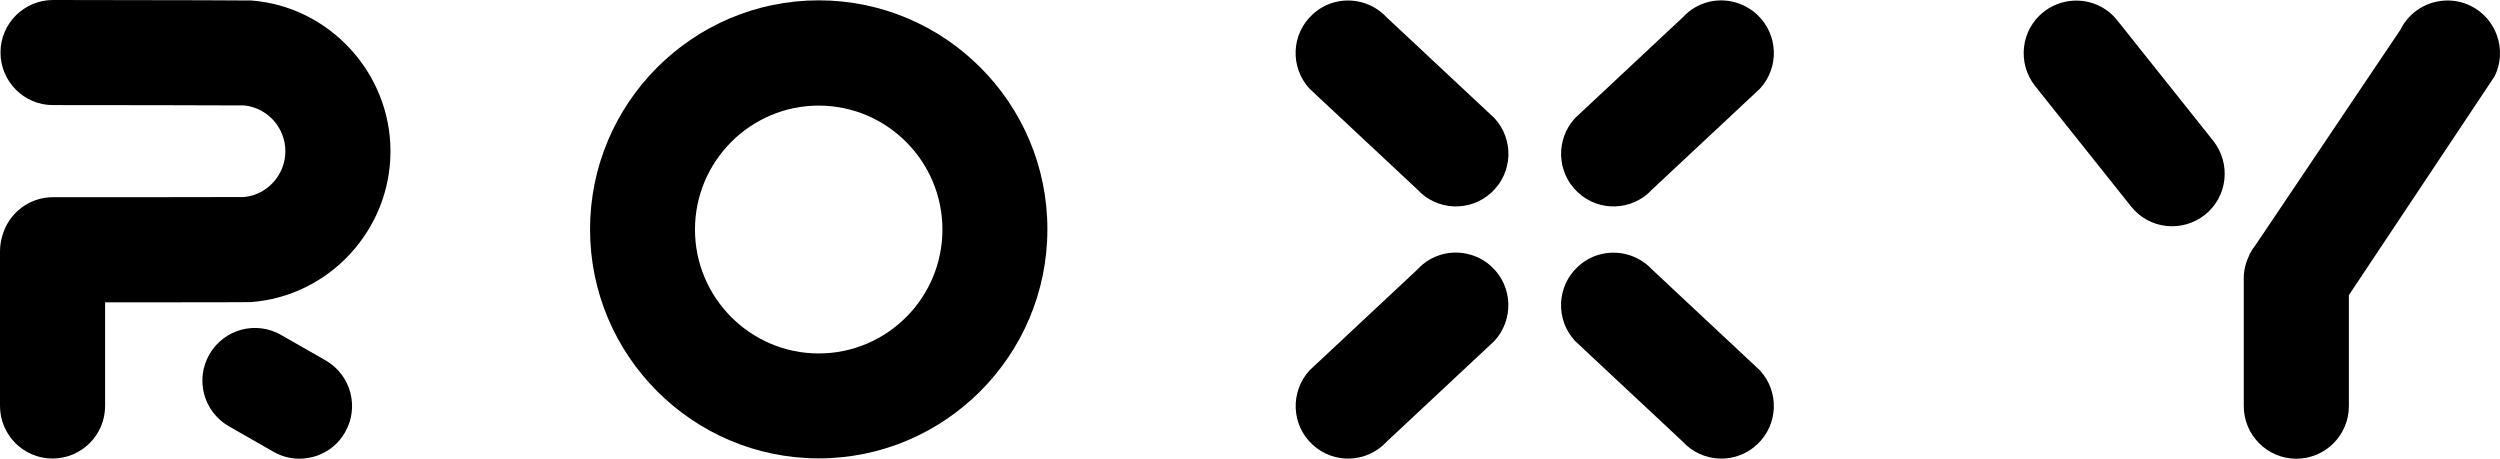
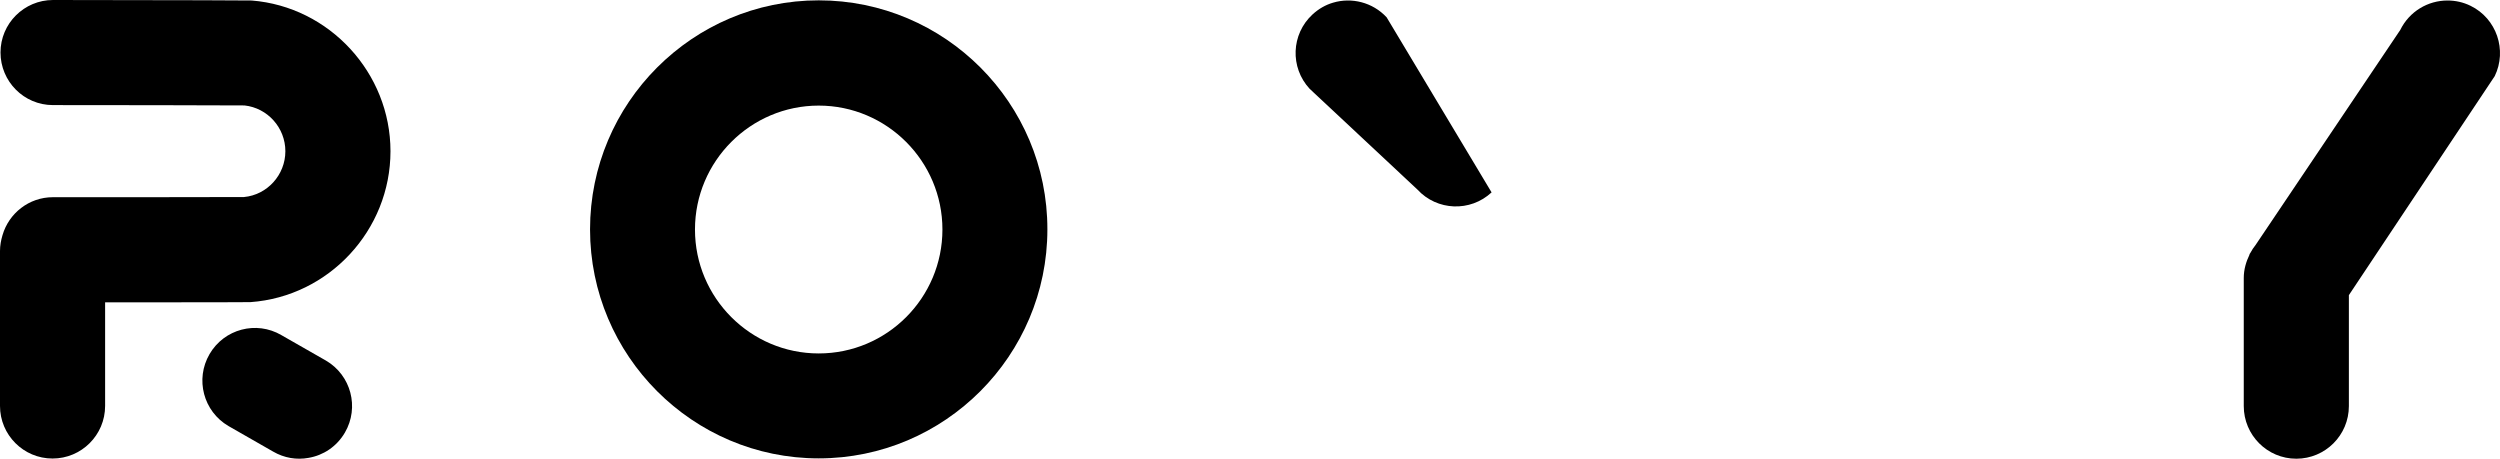
<svg xmlns="http://www.w3.org/2000/svg" width="109" height="20" viewBox="0 0 109 20" fill="none">
  <path d="M35.696 0.015C30.2 0.015 25.726 4.495 25.726 10C25.726 15.505 30.2 19.985 35.696 19.985C41.192 19.985 45.666 15.505 45.666 10C45.673 4.495 41.199 0.015 35.696 0.015ZM35.696 15.41C32.723 15.41 30.301 12.985 30.301 10.007C30.301 7.03 32.723 4.604 35.696 4.604C38.669 4.604 41.09 7.03 41.09 10.007C41.09 12.985 38.676 15.41 35.696 15.41Z" fill="black" />
  <path d="M14.212 15.722L12.268 14.611C11.174 13.972 9.774 14.343 9.136 15.439C8.498 16.536 8.868 17.937 9.963 18.576L11.906 19.688C12.392 19.971 12.935 20.058 13.45 19.963C14.096 19.855 14.683 19.47 15.038 18.86C15.676 17.763 15.306 16.361 14.212 15.722Z" fill="black" />
  <path d="M10.92 13.173C14.342 12.927 17.025 10.036 17.025 6.594C17.025 3.181 14.364 0.29 10.97 0.022C10.854 0.015 8.251 0.007 2.313 0C1.051 0 0.022 1.024 0.022 2.288C0.022 3.551 1.044 4.582 2.306 4.582C4.336 4.582 10.122 4.59 10.659 4.597C11.667 4.706 12.442 5.57 12.442 6.594C12.442 7.625 11.652 8.497 10.637 8.591C10.122 8.598 4.343 8.598 2.306 8.598C1.262 8.598 0.384 9.303 0.109 10.254C0.044 10.472 0 10.704 0 10.944V17.698C0 18.961 1.022 19.992 2.291 19.992C3.553 19.992 4.583 18.968 4.583 17.698V13.181C8.89 13.181 10.833 13.181 10.92 13.173Z" fill="black" />
-   <path d="M60.457 0.755C59.841 0.094 58.927 -0.123 58.123 0.116C57.796 0.211 57.492 0.385 57.224 0.632C56.295 1.489 56.237 2.941 57.1 3.871L61.799 8.264C62.654 9.194 64.105 9.252 65.033 8.388C65.961 7.531 66.019 6.078 65.156 5.149L60.457 0.755Z" fill="black" />
-   <path d="M72.03 11.75C71.413 11.089 70.5 10.871 69.695 11.111C69.369 11.205 69.064 11.38 68.796 11.627C67.868 12.483 67.81 13.936 68.672 14.866L73.371 19.259C74.227 20.189 75.677 20.247 76.605 19.383C77.533 18.526 77.591 17.073 76.728 16.144L72.03 11.75Z" fill="black" />
-   <path d="M72.03 8.264L76.728 3.871C77.591 2.941 77.533 1.489 76.605 0.632C76.337 0.385 76.032 0.218 75.706 0.116C74.894 -0.131 73.98 0.087 73.371 0.755L68.672 5.149C67.817 6.078 67.868 7.531 68.796 8.388C69.724 9.252 71.174 9.194 72.03 8.264Z" fill="black" />
-   <path d="M64.133 11.111C63.321 10.864 62.408 11.082 61.799 11.75L57.1 16.144C56.245 17.073 56.295 18.526 57.224 19.383C58.152 20.247 59.602 20.189 60.457 19.259L65.156 14.866C66.011 13.936 65.961 12.483 65.033 11.627C64.772 11.38 64.46 11.205 64.133 11.111Z" fill="black" />
-   <path d="M92.317 0.893C91.759 0.182 90.86 -0.102 90.033 0.08C89.7 0.153 89.381 0.298 89.098 0.523C88.105 1.307 87.945 2.752 88.728 3.747L92.912 8.998C93.695 9.993 95.138 10.152 96.131 9.368C97.125 8.584 97.284 7.139 96.501 6.144L92.317 0.893Z" fill="black" />
+   <path d="M60.457 0.755C59.841 0.094 58.927 -0.123 58.123 0.116C57.796 0.211 57.492 0.385 57.224 0.632C56.295 1.489 56.237 2.941 57.1 3.871L61.799 8.264C62.654 9.194 64.105 9.252 65.033 8.388L60.457 0.755Z" fill="black" />
  <path d="M107.718 0.254C107.392 0.094 107.051 0.022 106.71 0.022C105.862 0.022 105.05 0.494 104.651 1.307L98.343 10.682C98.256 10.791 98.183 10.9 98.118 11.024L98.075 11.089C98.075 11.089 98.075 11.096 98.082 11.096C97.93 11.409 97.828 11.75 97.828 12.12V17.705C97.828 18.968 98.85 20 100.119 20C101.381 20 102.411 18.976 102.411 17.705V12.868L108.77 3.319C109.321 2.186 108.849 0.806 107.718 0.254Z" fill="black" />
</svg>